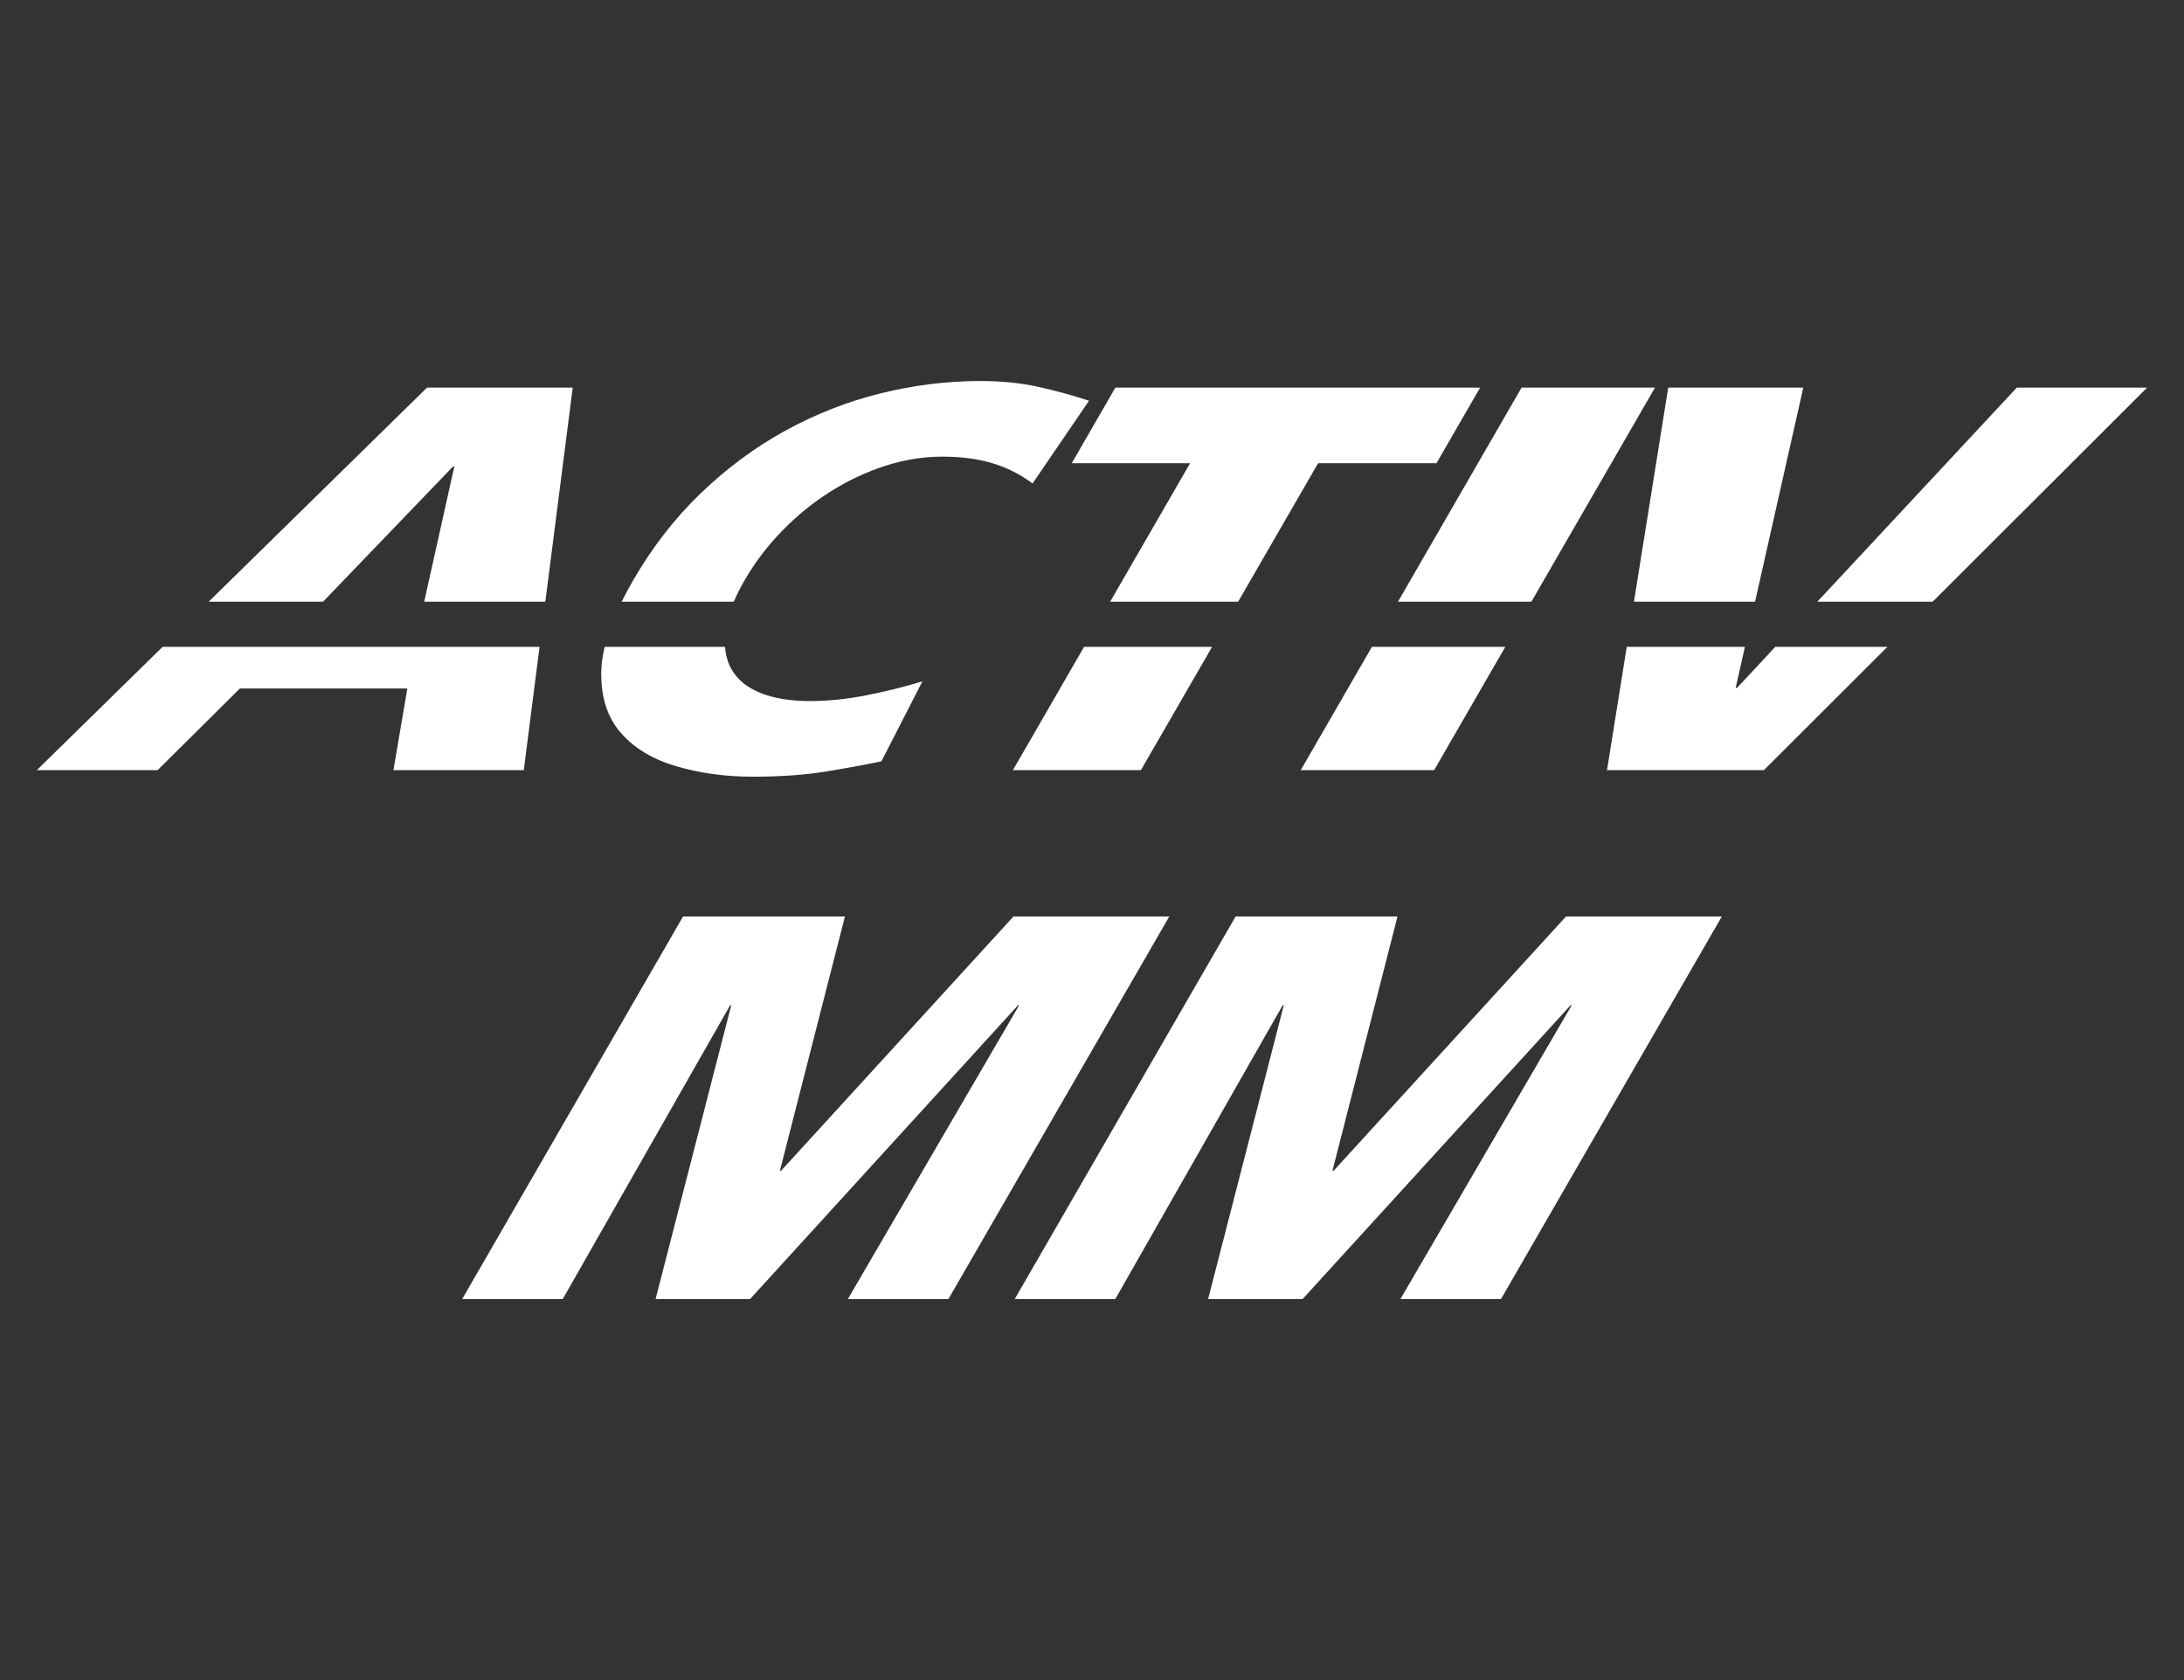
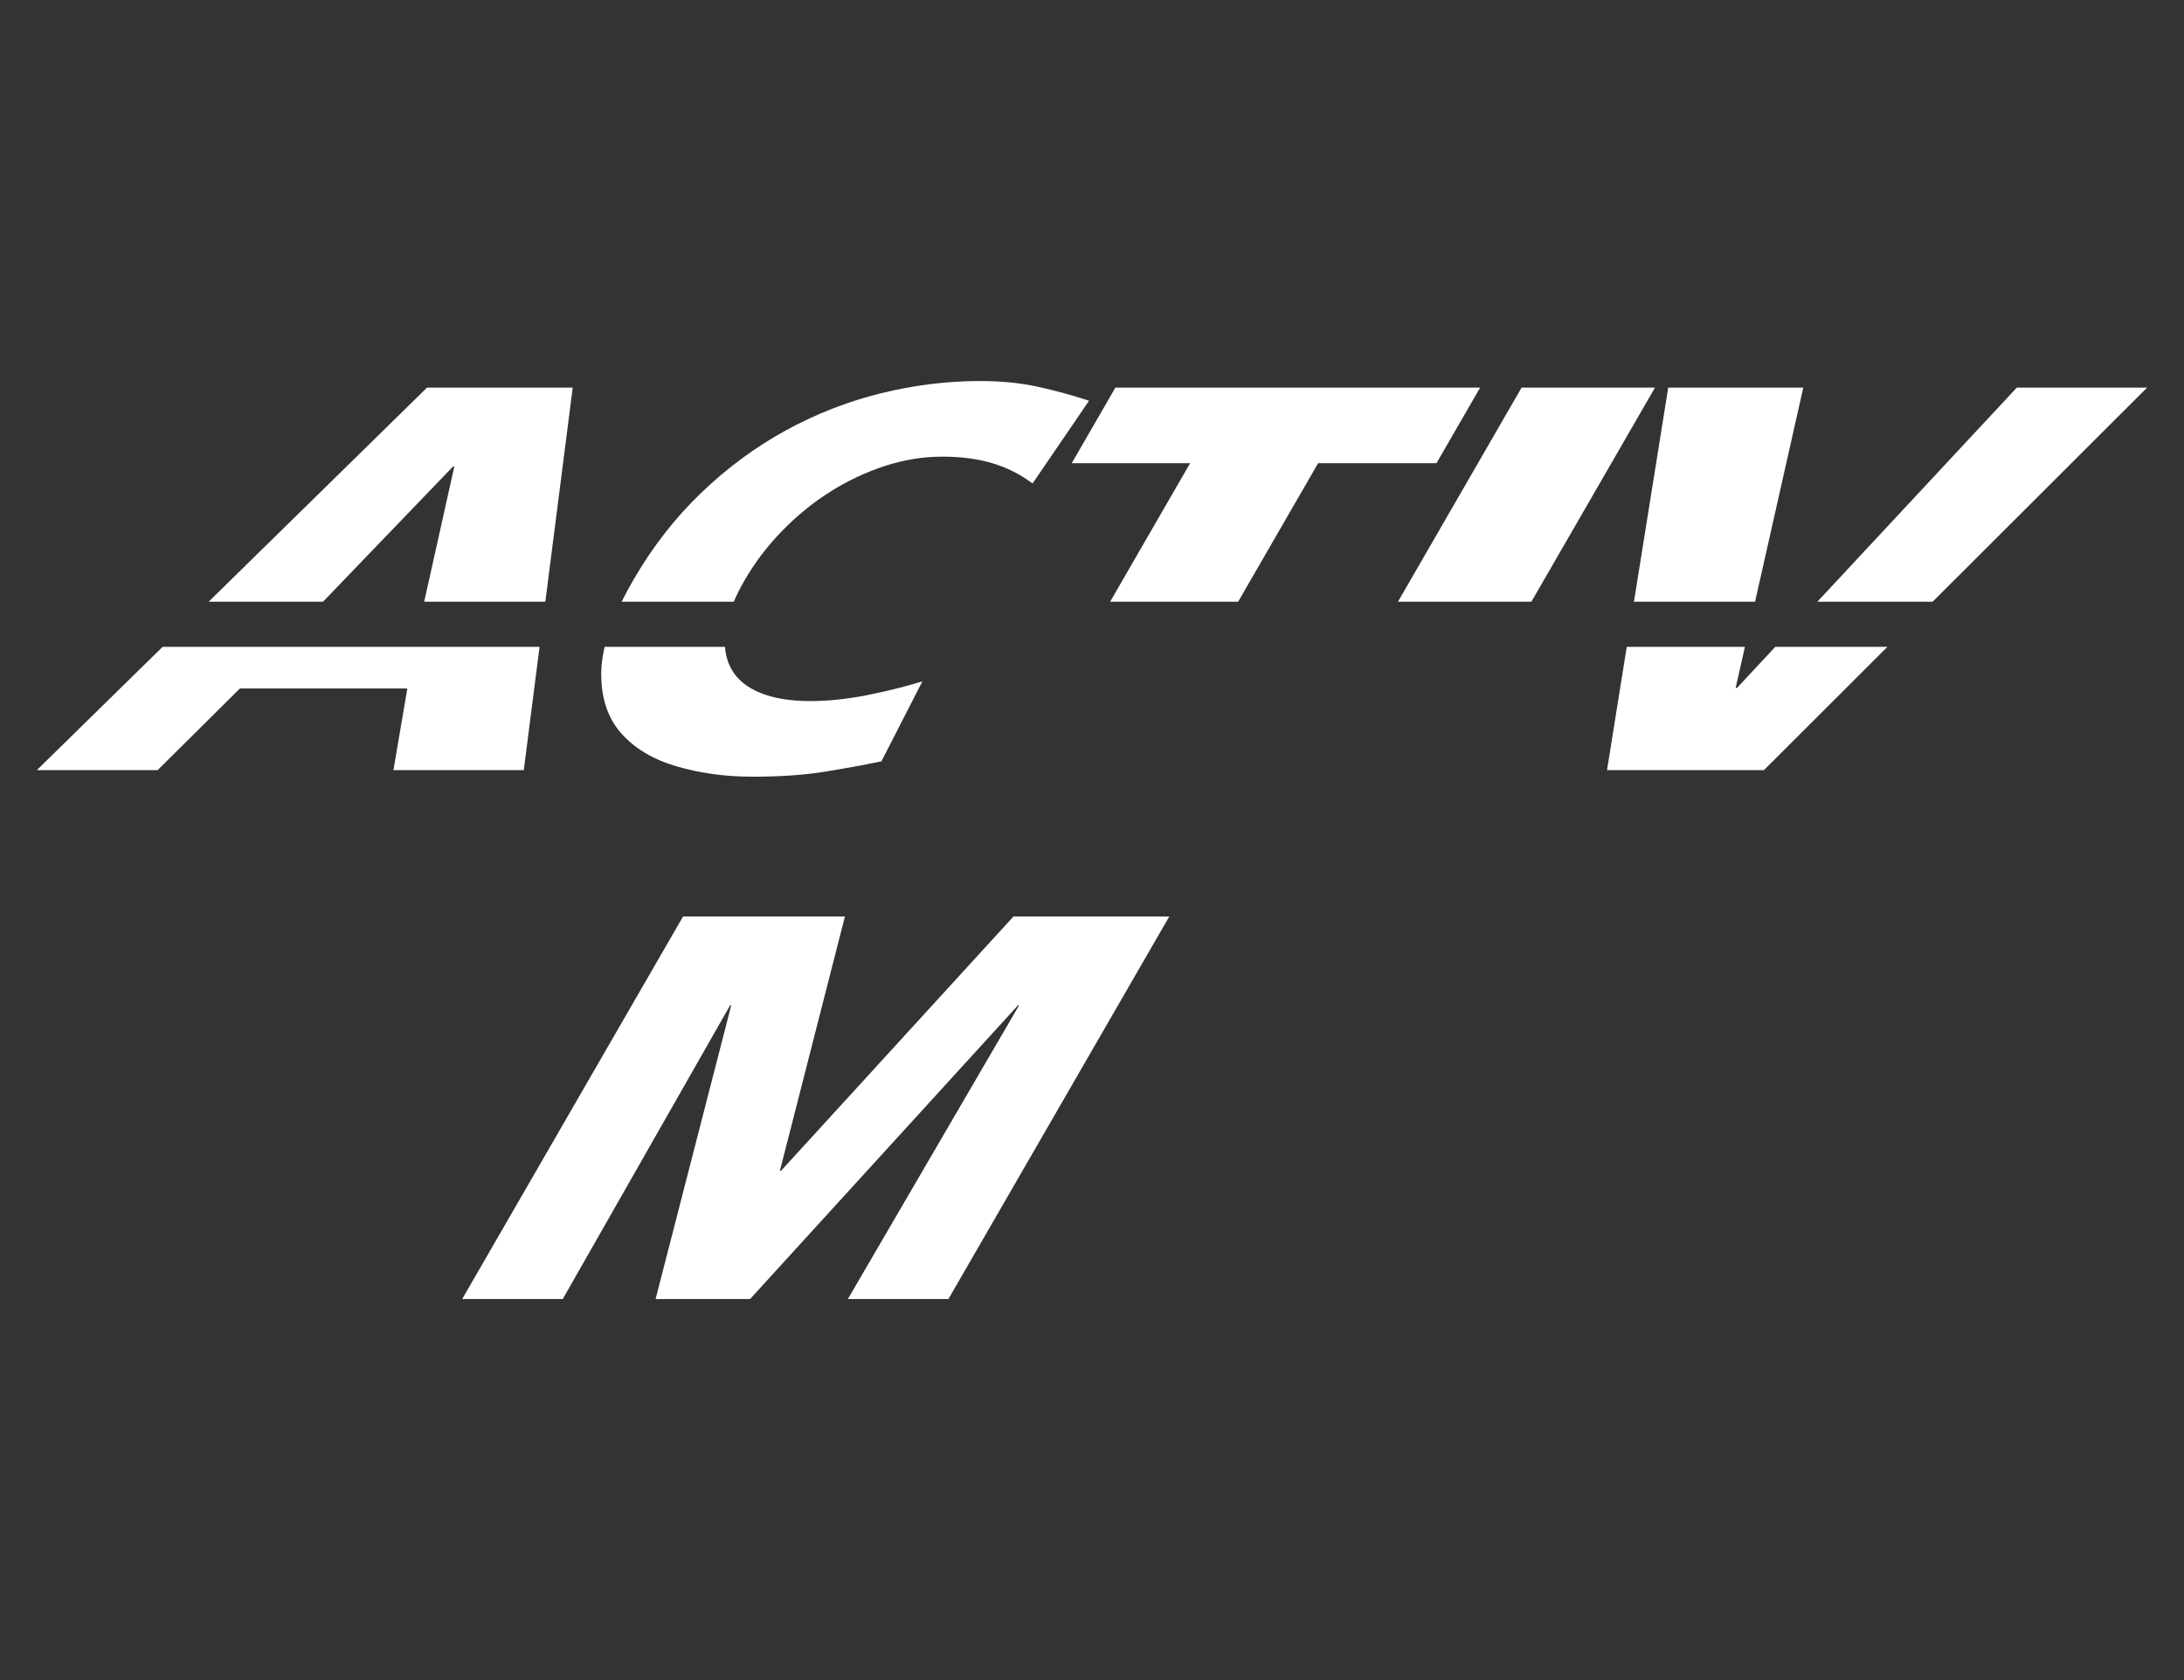
<svg xmlns="http://www.w3.org/2000/svg" version="1.1" id="Layer_1" x="0px" y="0px" viewBox="0 0 130 100" xml:space="preserve">
  <rect x="0" y="0" width="130" height="100" fill="#333333" stroke="none" />
  <g>
    <g>
      <polygon fill-rule="evenodd" clip-rule="evenodd" fill="#FFFFFF" points="40.656,54.553 50.293,54.553 46.422,69.688     46.488,69.688 60.324,54.553 69.599,54.553 56.454,77.321 50.468,77.321 60.661,59.837 60.595,59.837 44.647,77.321     39.023,77.321 43.526,59.837 43.46,59.837 33.497,77.321 27.511,77.321 40.656,54.553   " />
-       <polygon fill-rule="evenodd" clip-rule="evenodd" fill="#FFFFFF" points="73.546,54.553 60.401,77.321 66.387,77.321     76.349,59.837 76.415,59.837 71.912,77.321 77.536,77.321 93.485,59.837 93.551,59.837 83.358,77.321 89.344,77.321     102.489,54.553 93.214,54.553 79.378,69.688 79.312,69.688 83.183,54.553 73.546,54.553   " />
    </g>
    <g>
      <polygon fill-rule="evenodd" clip-rule="evenodd" fill="#FFFFFF" points="99.299,23.07 107.339,23.07 104.469,35.813     97.26,35.813 99.299,23.07   " />
      <polygon fill-rule="evenodd" clip-rule="evenodd" fill="#FFFFFF" points="103.864,38.5 103.313,40.945 103.394,40.945     105.673,38.5 112.347,38.5 104.996,45.838 95.656,45.838 96.83,38.5 103.864,38.5   " />
      <polygon fill-rule="evenodd" clip-rule="evenodd" fill="#FFFFFF" points="108.177,35.813 115.04,35.813 127.806,23.07     120.049,23.07 108.177,35.813   " />
      <polygon fill-rule="evenodd" clip-rule="evenodd" fill="#FFFFFF" points="90.571,23.07 83.214,35.813 91.155,35.813 98.512,23.07     90.571,23.07   " />
-       <polygon fill-rule="evenodd" clip-rule="evenodd" fill="#FFFFFF" points="89.603,38.5 85.366,45.838 77.426,45.838 81.662,38.5     89.603,38.5   " />
      <polygon fill-rule="evenodd" clip-rule="evenodd" fill="#FFFFFF" points="70.839,27.572 63.793,27.572 66.392,23.07 88.103,23.07     85.504,27.572 78.458,27.572 73.7,35.813 66.081,35.813 70.839,27.572   " />
-       <polygon fill-rule="evenodd" clip-rule="evenodd" fill="#FFFFFF" points="72.149,38.5 67.912,45.838 60.293,45.838 64.529,38.5     72.149,38.5   " />
      <path fill-rule="evenodd" clip-rule="evenodd" fill="#FFFFFF" d="M52.466,45.316c-1.047,0.218-2.179,0.424-3.397,0.62    c-1.218,0.196-2.645,0.294-4.279,0.294c-1.612,0-3.121-0.207-4.529-0.62c-1.408-0.413-2.51-1.076-3.307-1.99    c-0.797-0.913-1.185-2.115-1.165-3.604c0.006-0.472,0.074-0.977,0.203-1.515h7.164c0.037,0.493,0.163,0.933,0.378,1.32    c0.344,0.62,0.918,1.093,1.719,1.419c0.802,0.326,1.79,0.489,2.964,0.489c1.059,0,2.173-0.114,3.34-0.342    c1.168-0.228,2.284-0.506,3.347-0.832L52.466,45.316L52.466,45.316z" />
      <path fill-rule="evenodd" clip-rule="evenodd" fill="#FFFFFF" d="M37.005,35.813h6.674c0.17-0.403,0.382-0.823,0.634-1.261    c0.615-1.066,1.362-2.05,2.24-2.952c0.878-0.902,1.833-1.68,2.866-2.332c1.033-0.652,2.116-1.163,3.251-1.533    c1.134-0.37,2.277-0.555,3.428-0.555c1.105,0,2.095,0.13,2.969,0.391c0.874,0.261,1.672,0.663,2.394,1.207l3.362-4.925    c-0.986-0.326-2-0.603-3.043-0.832s-2.185-0.342-3.429-0.342c-1.98,0-3.957,0.245-5.932,0.734    c-1.975,0.489-3.864,1.229-5.667,2.218c-1.803,0.989-3.48,2.229-5.031,3.719c-1.551,1.49-2.897,3.224-4.04,5.203    C37.431,34.986,37.206,35.406,37.005,35.813L37.005,35.813z" />
      <polygon fill-rule="evenodd" clip-rule="evenodd" fill="#FFFFFF" points="27.043,27.767 26.967,27.767 19.229,35.813     12.421,35.813 25.419,23.07 34.091,23.07 32.461,35.813 25.25,35.813 27.043,27.767   " />
      <polygon fill-rule="evenodd" clip-rule="evenodd" fill="#FFFFFF" points="32.117,38.5 31.178,45.838 23.419,45.838 24.247,40.978     14.281,40.978 9.383,45.838 2.194,45.838 9.68,38.5   " />
    </g>
  </g>
</svg>